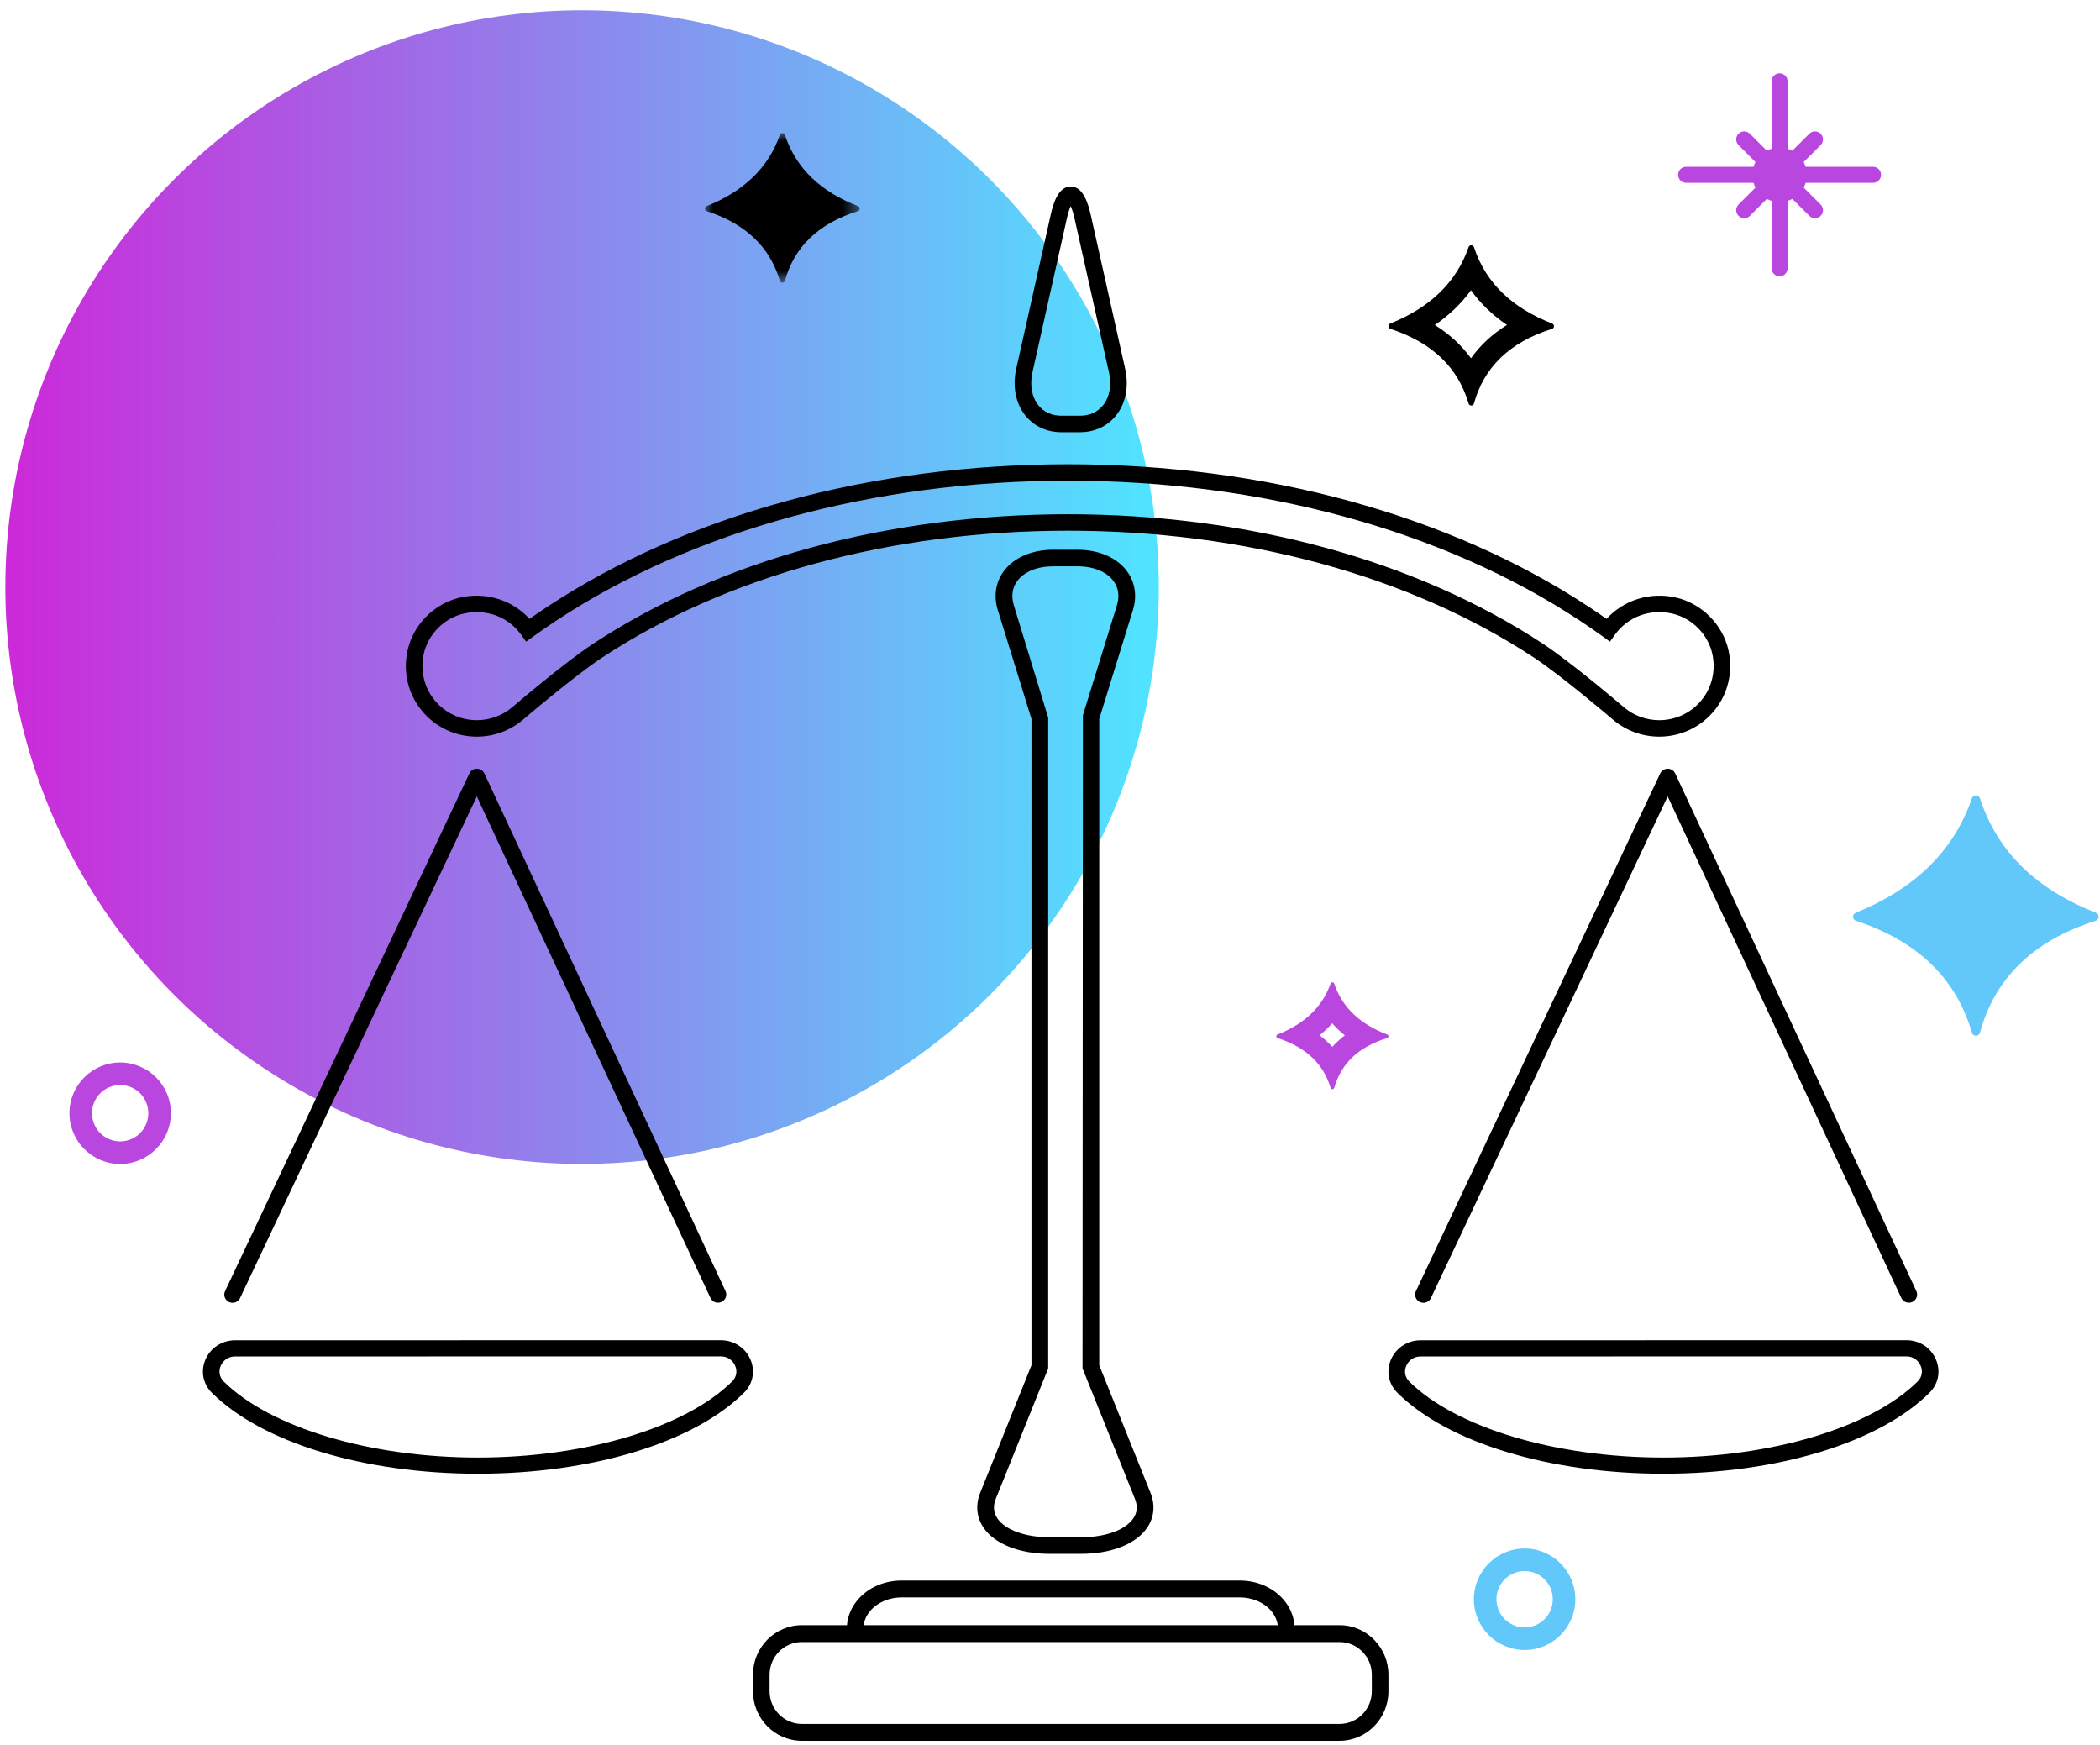
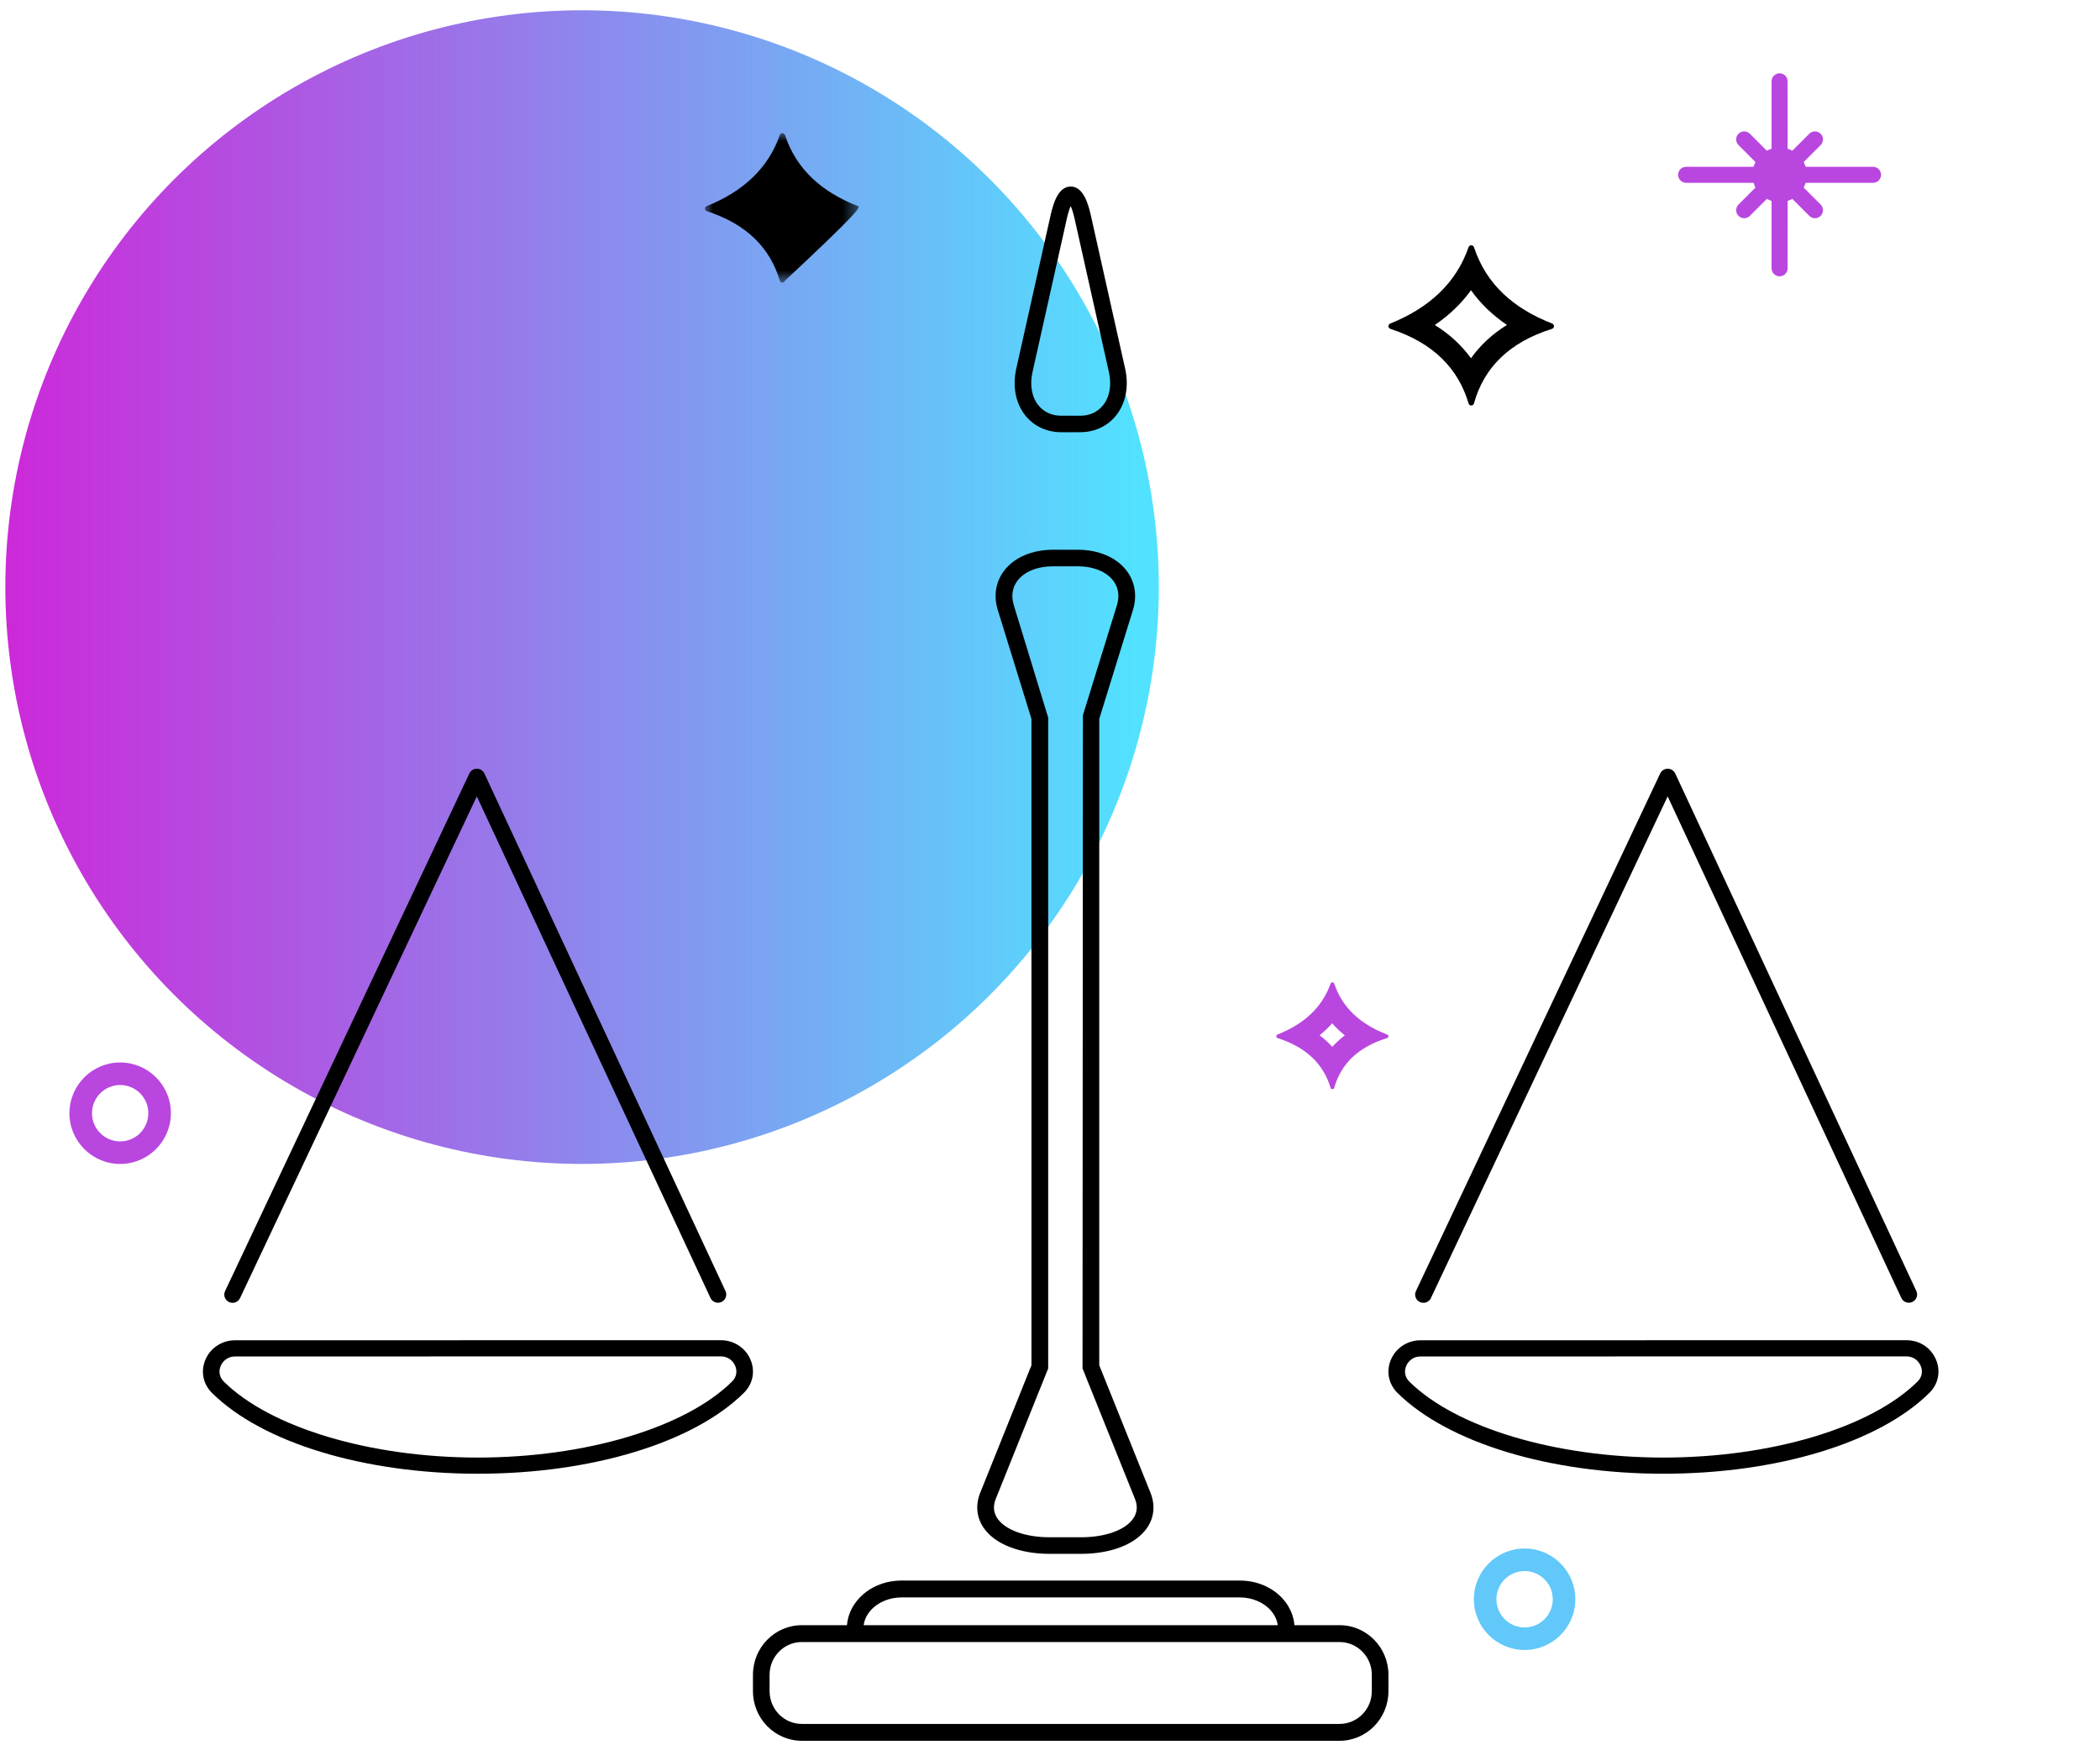
<svg xmlns="http://www.w3.org/2000/svg" xmlns:xlink="http://www.w3.org/1999/xlink" width="130px" height="108px" viewBox="0 0 130 108" version="1.1">
  <title>Tarot-category-OuiNon</title>
  <defs>
    <linearGradient x1="98.814%" y1="50%" x2="0%" y2="50%" id="linearGradient-1">
      <stop stop-color="#51E2FF" offset="0%" />
      <stop stop-color="#CC29D9" offset="100%" />
    </linearGradient>
    <polygon id="path-2" points="0 0 9.587 0 9.587 9.256 0 9.256" />
  </defs>
  <g id="Page-1" stroke="none" stroke-width="1" fill="none" fill-rule="evenodd">
    <g id="DESKTOP---TAROT---deco2" transform="translate(-917, -1361)">
      <g id="Group-10" transform="translate(0, 1042)">
        <g id="Group-5" transform="translate(866, 124)">
          <g id="Tarot-category-OuiNon" transform="translate(51.331, 195.636)">
            <circle id="Oval" fill="url(#linearGradient-1)" cx="35.702" cy="35.702" r="35.702" />
            <g id="Group-30" transform="translate(3.967, 7.603)">
              <path d="M86.764,9.725 C87.351,10.549 88.094,11.266 88.99,11.874 C88.085,12.433 87.342,13.121 86.763,13.935 C86.177,13.125 85.429,12.438 84.524,11.876 C85.422,11.264 86.169,10.547 86.764,9.725 M81.778,12.117 C84.431,12.983 85.975,14.566 86.614,16.734 C86.638,16.818 86.709,16.86 86.78,16.86 C86.852,16.86 86.924,16.816 86.947,16.732 C87.564,14.511 89.133,12.946 91.773,12.117 C91.937,12.066 91.945,11.847 91.787,11.785 C89.394,10.855 87.704,9.349 86.952,7.071 C86.924,6.986 86.849,6.942 86.775,6.942 C86.708,6.942 86.641,6.978 86.615,7.056 C85.843,9.283 84.173,10.818 81.766,11.786 C81.609,11.849 81.617,12.064 81.778,12.117" id="Fill-1" fill="#000000" />
              <path d="M78.177,56.554 C77.941,56.294 77.679,56.055 77.39,55.837 C77.676,55.608 77.936,55.362 78.17,55.097 C78.405,55.364 78.666,55.613 78.953,55.843 C78.668,56.059 78.409,56.296 78.177,56.554 M81.575,55.791 C79.955,55.171 78.81,54.166 78.301,52.648 C78.281,52.591 78.23,52.562 78.181,52.562 C78.134,52.562 78.09,52.587 78.072,52.638 C77.549,54.122 76.418,55.146 74.788,55.791 C74.681,55.833 74.687,55.977 74.795,56.012 C76.593,56.589 77.639,57.645 78.071,59.09 C78.088,59.146 78.135,59.174 78.184,59.174 C78.232,59.174 78.281,59.145 78.298,59.089 C78.715,57.608 79.778,56.564 81.566,56.012 C81.677,55.977 81.684,55.831 81.575,55.791" id="Fill-3" fill="#B946DF" />
              <path d="M3.14,62.406 C2.178,62.406 1.396,61.623 1.396,60.661 C1.396,59.699 2.178,58.916 3.14,58.916 C4.103,58.916 4.885,59.699 4.885,60.661 C4.885,61.623 4.103,62.406 3.14,62.406 M3.14,57.521 C1.409,57.521 0,58.929 0,60.661 C0,62.392 1.409,63.802 3.14,63.802 C4.872,63.802 6.281,62.392 6.281,60.661 C6.281,58.929 4.872,57.521 3.14,57.521" id="Fill-5" fill="#B946DF" />
              <path d="M90.083,92.489 C89.121,92.489 88.338,91.706 88.338,90.744 C88.338,89.781 89.121,88.999 90.083,88.999 C91.044,88.999 91.827,89.781 91.827,90.744 C91.827,91.706 91.044,92.489 90.083,92.489 M90.083,87.603 C88.351,87.603 86.942,89.012 86.942,90.744 C86.942,92.475 88.351,93.884 90.083,93.884 C91.814,93.884 93.223,92.475 93.223,90.744 C93.223,89.012 91.814,87.603 90.083,87.603" id="Fill-7" fill="#61C8F9" />
-               <path d="M125.45,48.256 C121.9,46.861 119.392,44.602 118.277,41.185 C118.198,40.942 117.859,40.921 117.776,41.163 C116.631,44.503 114.153,46.805 110.582,48.256 C110.349,48.351 110.36,48.676 110.599,48.754 C114.536,50.053 116.826,52.428 117.775,55.68 C117.847,55.932 118.2,55.93 118.27,55.677 C119.185,52.344 121.513,49.997 125.43,48.753 C125.672,48.677 125.687,48.349 125.45,48.256" id="Fill-9" fill="#61C8F9" />
              <g id="Group-13" transform="translate(39.339, 0)">
                <mask id="mask-3" fill="white">
                  <use xlink:href="#path-2" />
                </mask>
                <g id="Clip-12" />
-                 <path d="M0.117,4.83 C2.599,5.637 4.043,7.115 4.64,9.14 C4.687,9.296 4.909,9.295 4.953,9.137 C5.53,7.064 6.998,5.603 9.467,4.83 C9.62,4.782 9.629,4.578 9.48,4.52 C7.242,3.652 5.66,2.246 4.958,0.121 C4.908,-0.031 4.694,-0.044 4.642,0.106 C3.92,2.185 2.357,3.617 0.106,4.521 C-0.04,4.579 -0.034,4.781 0.117,4.83" id="Fill-11" fill="#000000" mask="url(#mask-3)" />
+                 <path d="M0.117,4.83 C2.599,5.637 4.043,7.115 4.64,9.14 C4.687,9.296 4.909,9.295 4.953,9.137 C9.62,4.782 9.629,4.578 9.48,4.52 C7.242,3.652 5.66,2.246 4.958,0.121 C4.908,-0.031 4.694,-0.044 4.642,0.106 C3.92,2.185 2.357,3.617 0.106,4.521 C-0.04,4.579 -0.034,4.781 0.117,4.83" id="Fill-11" fill="#000000" mask="url(#mask-3)" />
              </g>
              <path d="M41.023,77.266 C38.133,80.126 31.957,81.974 25.286,81.974 C18.621,81.974 12.446,80.128 9.555,77.271 C9.289,77.007 9.219,76.643 9.367,76.295 C9.488,76.016 9.782,75.717 10.251,75.717 L40.327,75.712 C40.796,75.712 41.092,76.011 41.211,76.291 C41.36,76.638 41.29,77.002 41.023,77.266 M40.327,74.711 L10.251,74.715 C9.449,74.715 8.731,75.184 8.421,75.909 C8.112,76.632 8.268,77.423 8.826,77.975 C11.947,81.06 18.254,82.975 25.286,82.975 C32.324,82.975 38.634,81.057 41.753,77.969 C42.312,77.417 42.466,76.626 42.158,75.905 C41.846,75.179 41.128,74.711 40.327,74.711" id="Fill-14" fill="#000000" />
              <path d="M114.412,77.266 C111.522,80.126 105.345,81.974 98.675,81.974 C92.009,81.974 85.835,80.128 82.944,77.271 C82.678,77.007 82.607,76.643 82.756,76.295 C82.876,76.016 83.171,75.717 83.639,75.717 L113.716,75.712 C114.185,75.712 114.48,76.011 114.599,76.291 C114.748,76.638 114.679,77.002 114.412,77.266 M113.716,74.711 L83.639,74.715 C82.838,74.715 82.12,75.184 81.809,75.909 C81.5,76.632 81.656,77.423 82.215,77.975 C85.336,81.06 91.643,82.975 98.675,82.975 C105.713,82.975 112.023,81.057 115.142,77.969 C115.7,77.417 115.855,76.626 115.546,75.904 C115.23,75.168 114.53,74.711 113.716,74.711" id="Fill-16" fill="#000000" />
              <path d="M58.463,29.225 C58.289,28.661 58.363,28.138 58.679,27.714 C59.108,27.14 59.92,26.811 60.909,26.811 L62.397,26.811 C63.385,26.811 64.198,27.141 64.626,27.714 C64.943,28.138 65.018,28.661 64.844,29.225 L62.739,36.03 L62.716,76.458 L65.962,84.533 C66.139,84.976 66.104,85.383 65.857,85.744 C65.366,86.461 64.126,86.908 62.62,86.908 L60.686,86.908 C59.18,86.908 57.94,86.461 57.448,85.744 C57.202,85.383 57.167,84.976 57.344,84.533 L60.59,76.458 L60.59,36.18 L58.463,29.225 Z M56.382,84.153 C56.079,84.91 56.153,85.679 56.592,86.32 C57.283,87.33 58.814,87.934 60.686,87.934 L62.62,87.934 C64.492,87.934 66.023,87.33 66.715,86.32 C67.153,85.679 67.227,84.91 66.923,84.153 L63.751,76.262 L63.751,36.257 L65.834,29.525 C66.104,28.65 65.971,27.79 65.459,27.104 C64.834,26.266 63.718,25.785 62.397,25.785 L60.909,25.785 C59.589,25.785 58.473,26.265 57.847,27.104 C57.335,27.79 57.202,28.65 57.473,29.525 L59.554,36.257 L59.554,76.261 L56.382,84.153 Z" id="Fill-18" fill="#000000" />
              <path d="M59.616,14.803 L61.744,5.293 C61.83,4.909 61.916,4.667 61.983,4.516 C62.051,4.667 62.137,4.909 62.223,5.293 L64.351,14.803 C64.528,15.593 64.394,16.339 63.982,16.848 C63.642,17.27 63.151,17.492 62.563,17.492 L61.403,17.492 C60.816,17.492 60.325,17.27 59.985,16.848 C59.574,16.339 59.439,15.593 59.616,14.803 M61.403,18.512 L62.563,18.512 C63.46,18.512 64.249,18.148 64.784,17.486 C65.391,16.734 65.599,15.675 65.354,14.581 L63.226,5.07 C63.055,4.313 62.742,3.306 61.983,3.306 C61.225,3.306 60.911,4.313 60.742,5.07 L58.613,14.581 C58.368,15.675 58.576,16.735 59.183,17.487 C59.718,18.148 60.507,18.512 61.403,18.512" id="Fill-20" fill="#000000" />
              <path d="M80.624,96.436 C80.624,97.553 79.728,98.461 78.627,98.461 L45.34,98.461 C44.238,98.461 43.343,97.552 43.343,96.435 L43.343,95.417 C43.343,94.3 44.238,93.392 45.34,93.392 L78.626,93.392 C79.727,93.392 80.624,94.3 80.624,95.417 L80.624,96.436 Z M49.578,91.46 C50.021,90.94 50.746,90.63 51.516,90.63 L72.451,90.63 C73.221,90.63 73.946,90.94 74.389,91.46 C74.561,91.663 74.749,91.962 74.799,92.349 L49.168,92.349 C49.218,91.962 49.406,91.663 49.578,91.46 L49.578,91.46 Z M78.626,92.349 L75.833,92.349 C75.788,91.782 75.56,91.238 75.167,90.778 C74.521,90.021 73.531,89.587 72.451,89.587 L51.516,89.587 C50.436,89.587 49.445,90.021 48.8,90.778 C48.407,91.238 48.179,91.782 48.134,92.349 L45.34,92.349 C43.671,92.349 42.314,93.725 42.314,95.417 L42.314,96.435 C42.314,98.128 43.671,99.504 45.34,99.504 L78.627,99.504 C80.296,99.504 81.653,98.128 81.653,96.436 L81.653,95.417 C81.653,93.725 80.295,92.349 78.626,92.349 L78.626,92.349 Z" id="Fill-22" fill="#000000" />
-               <path d="M21.93,32.252 C22.194,31.019 23.201,30.006 24.436,29.732 C25.811,29.431 27.166,29.934 27.969,31.055 L28.27,31.476 L28.689,31.172 C29.169,30.825 29.661,30.486 30.164,30.155 C38.623,24.583 49.865,21.515 61.818,21.514 C73.772,21.515 85.013,24.583 93.473,30.155 C93.976,30.486 94.468,30.825 94.947,31.172 L95.366,31.476 L95.667,31.055 C96.47,29.934 97.822,29.431 99.2,29.732 C100.437,30.007 101.444,31.021 101.707,32.253 C101.924,33.271 101.679,34.307 101.036,35.095 C100.392,35.885 99.437,36.337 98.416,36.337 C97.616,36.337 96.84,36.053 96.233,35.54 C96.104,35.429 93.039,32.806 91.219,31.607 C83.371,26.437 72.931,23.589 61.819,23.589 L61.815,23.589 C50.705,23.589 40.265,26.437 32.417,31.607 C30.598,32.806 27.533,35.429 27.407,35.537 C26.797,36.053 26.02,36.337 25.221,36.337 C24.2,36.337 23.245,35.885 22.601,35.095 C21.957,34.306 21.713,33.27 21.93,32.252 M25.221,37.355 C26.264,37.355 27.276,36.985 28.074,36.31 C28.105,36.283 31.218,33.621 32.984,32.456 C40.665,27.395 50.904,24.608 61.818,24.608 L61.822,24.608 C72.731,24.608 82.97,27.395 90.652,32.456 C92.417,33.62 95.531,36.283 95.565,36.313 C96.36,36.985 97.372,37.355 98.416,37.355 C99.747,37.355 100.993,36.765 101.832,35.737 C102.672,34.708 102.992,33.362 102.71,32.042 C102.365,30.427 101.045,29.099 99.425,28.739 C97.834,28.386 96.213,28.903 95.154,30.066 C94.789,29.808 94.417,29.554 94.04,29.307 C85.414,23.625 73.971,20.497 61.818,20.496 C49.665,20.497 38.222,23.625 29.597,29.307 C29.219,29.554 28.847,29.808 28.482,30.066 C27.423,28.903 25.801,28.389 24.212,28.738 C22.593,29.098 21.272,30.425 20.927,32.041 C20.644,33.36 20.964,34.707 21.804,35.737 C22.643,36.765 23.889,37.355 25.221,37.355" id="Fill-24" fill="#000000" />
              <path d="M9.881,72.349 C9.952,72.382 10.026,72.397 10.098,72.397 C10.291,72.397 10.476,72.289 10.563,72.104 L25.219,41.053 L39.684,72.097 C39.803,72.353 40.107,72.462 40.364,72.345 C40.621,72.227 40.733,71.925 40.614,71.67 L25.688,39.635 C25.604,39.455 25.423,39.34 25.224,39.339 L25.222,39.339 C25.023,39.339 24.842,39.453 24.758,39.632 L9.635,71.672 C9.515,71.927 9.625,72.229 9.881,72.349" id="Fill-26" fill="#000000" />
              <path d="M98.943,39.339 L98.941,39.339 C98.742,39.339 98.561,39.453 98.477,39.632 L83.354,71.672 C83.234,71.927 83.344,72.229 83.6,72.349 C83.671,72.382 83.745,72.397 83.817,72.397 C84.01,72.397 84.195,72.289 84.282,72.104 L98.938,41.053 L113.403,72.097 C113.522,72.353 113.827,72.462 114.083,72.345 C114.34,72.227 114.452,71.925 114.333,71.67 L99.407,39.635 C99.323,39.455 99.142,39.34 98.943,39.339" id="Fill-28" fill="#000000" />
            </g>
            <path d="M109.834,3.902 C110.107,3.902 110.33,4.124 110.33,4.398 L110.331,8.571 C110.433,8.602 110.531,8.643 110.624,8.692 L111.674,7.642 C111.868,7.448 112.182,7.448 112.375,7.642 C112.569,7.836 112.569,8.15 112.375,8.343 L111.325,9.394 C111.374,9.487 111.415,9.585 111.446,9.687 L115.619,9.687 C115.893,9.687 116.115,9.909 116.115,10.183 C116.115,10.457 115.893,10.679 115.619,10.679 L111.447,10.679 C111.415,10.782 111.374,10.88 111.325,10.973 L112.375,12.023 C112.569,12.217 112.569,12.531 112.375,12.724 C112.278,12.822 112.151,12.87 112.024,12.87 C111.898,12.87 111.771,12.822 111.674,12.724 L110.624,11.674 C110.531,11.724 110.433,11.765 110.331,11.796 L110.33,15.969 C110.33,16.243 110.107,16.465 109.834,16.465 C109.56,16.465 109.338,16.243 109.338,15.969 L109.338,11.796 C109.235,11.765 109.137,11.724 109.045,11.675 L107.994,12.724 C107.897,12.822 107.77,12.87 107.643,12.87 C107.516,12.87 107.389,12.822 107.292,12.724 C107.099,12.531 107.099,12.217 107.292,12.023 L108.342,10.972 C108.293,10.879 108.252,10.781 108.221,10.679 L104.048,10.679 C103.775,10.679 103.552,10.457 103.552,10.183 C103.552,9.909 103.775,9.687 104.048,9.687 L108.221,9.687 C108.252,9.585 108.293,9.487 108.342,9.394 L107.293,8.343 C107.099,8.15 107.099,7.836 107.293,7.642 C107.486,7.448 107.8,7.448 107.994,7.642 L109.045,8.692 C109.137,8.643 109.235,8.602 109.338,8.571 L109.338,4.398 C109.338,4.124 109.56,3.902 109.834,3.902 Z" id="Combined-Shape" fill="#B946DF" />
          </g>
        </g>
      </g>
    </g>
  </g>
</svg>